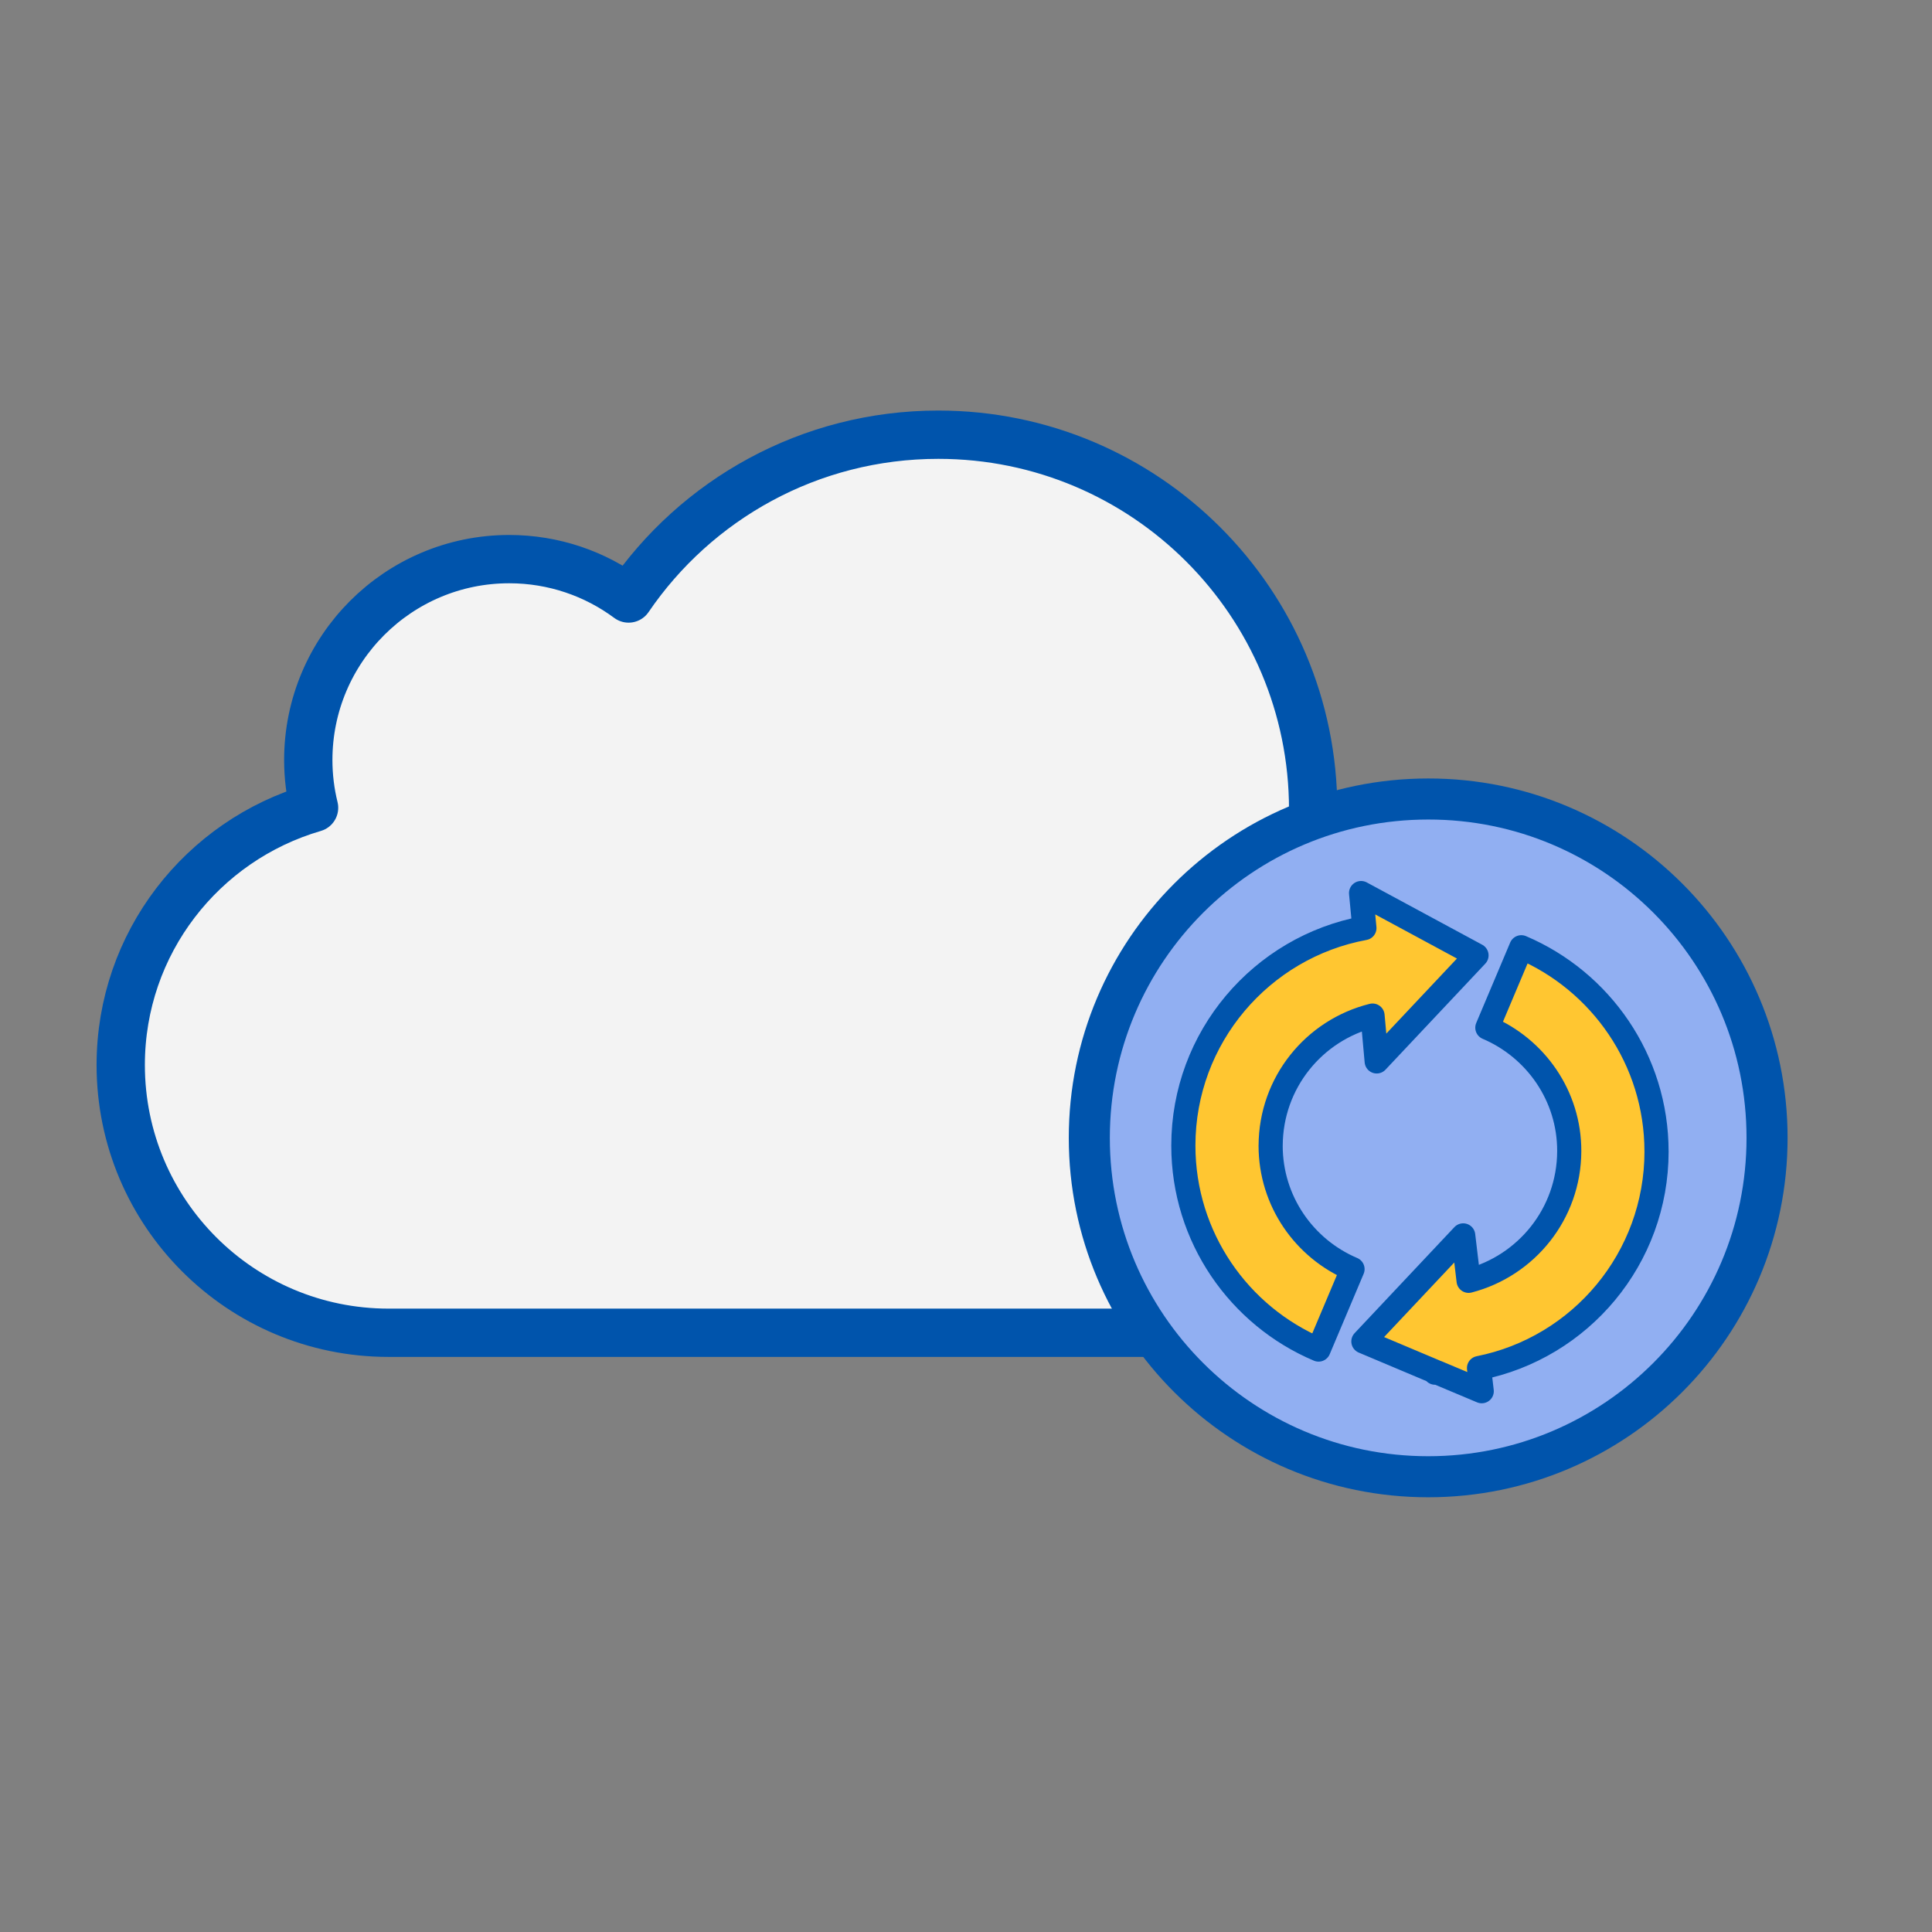
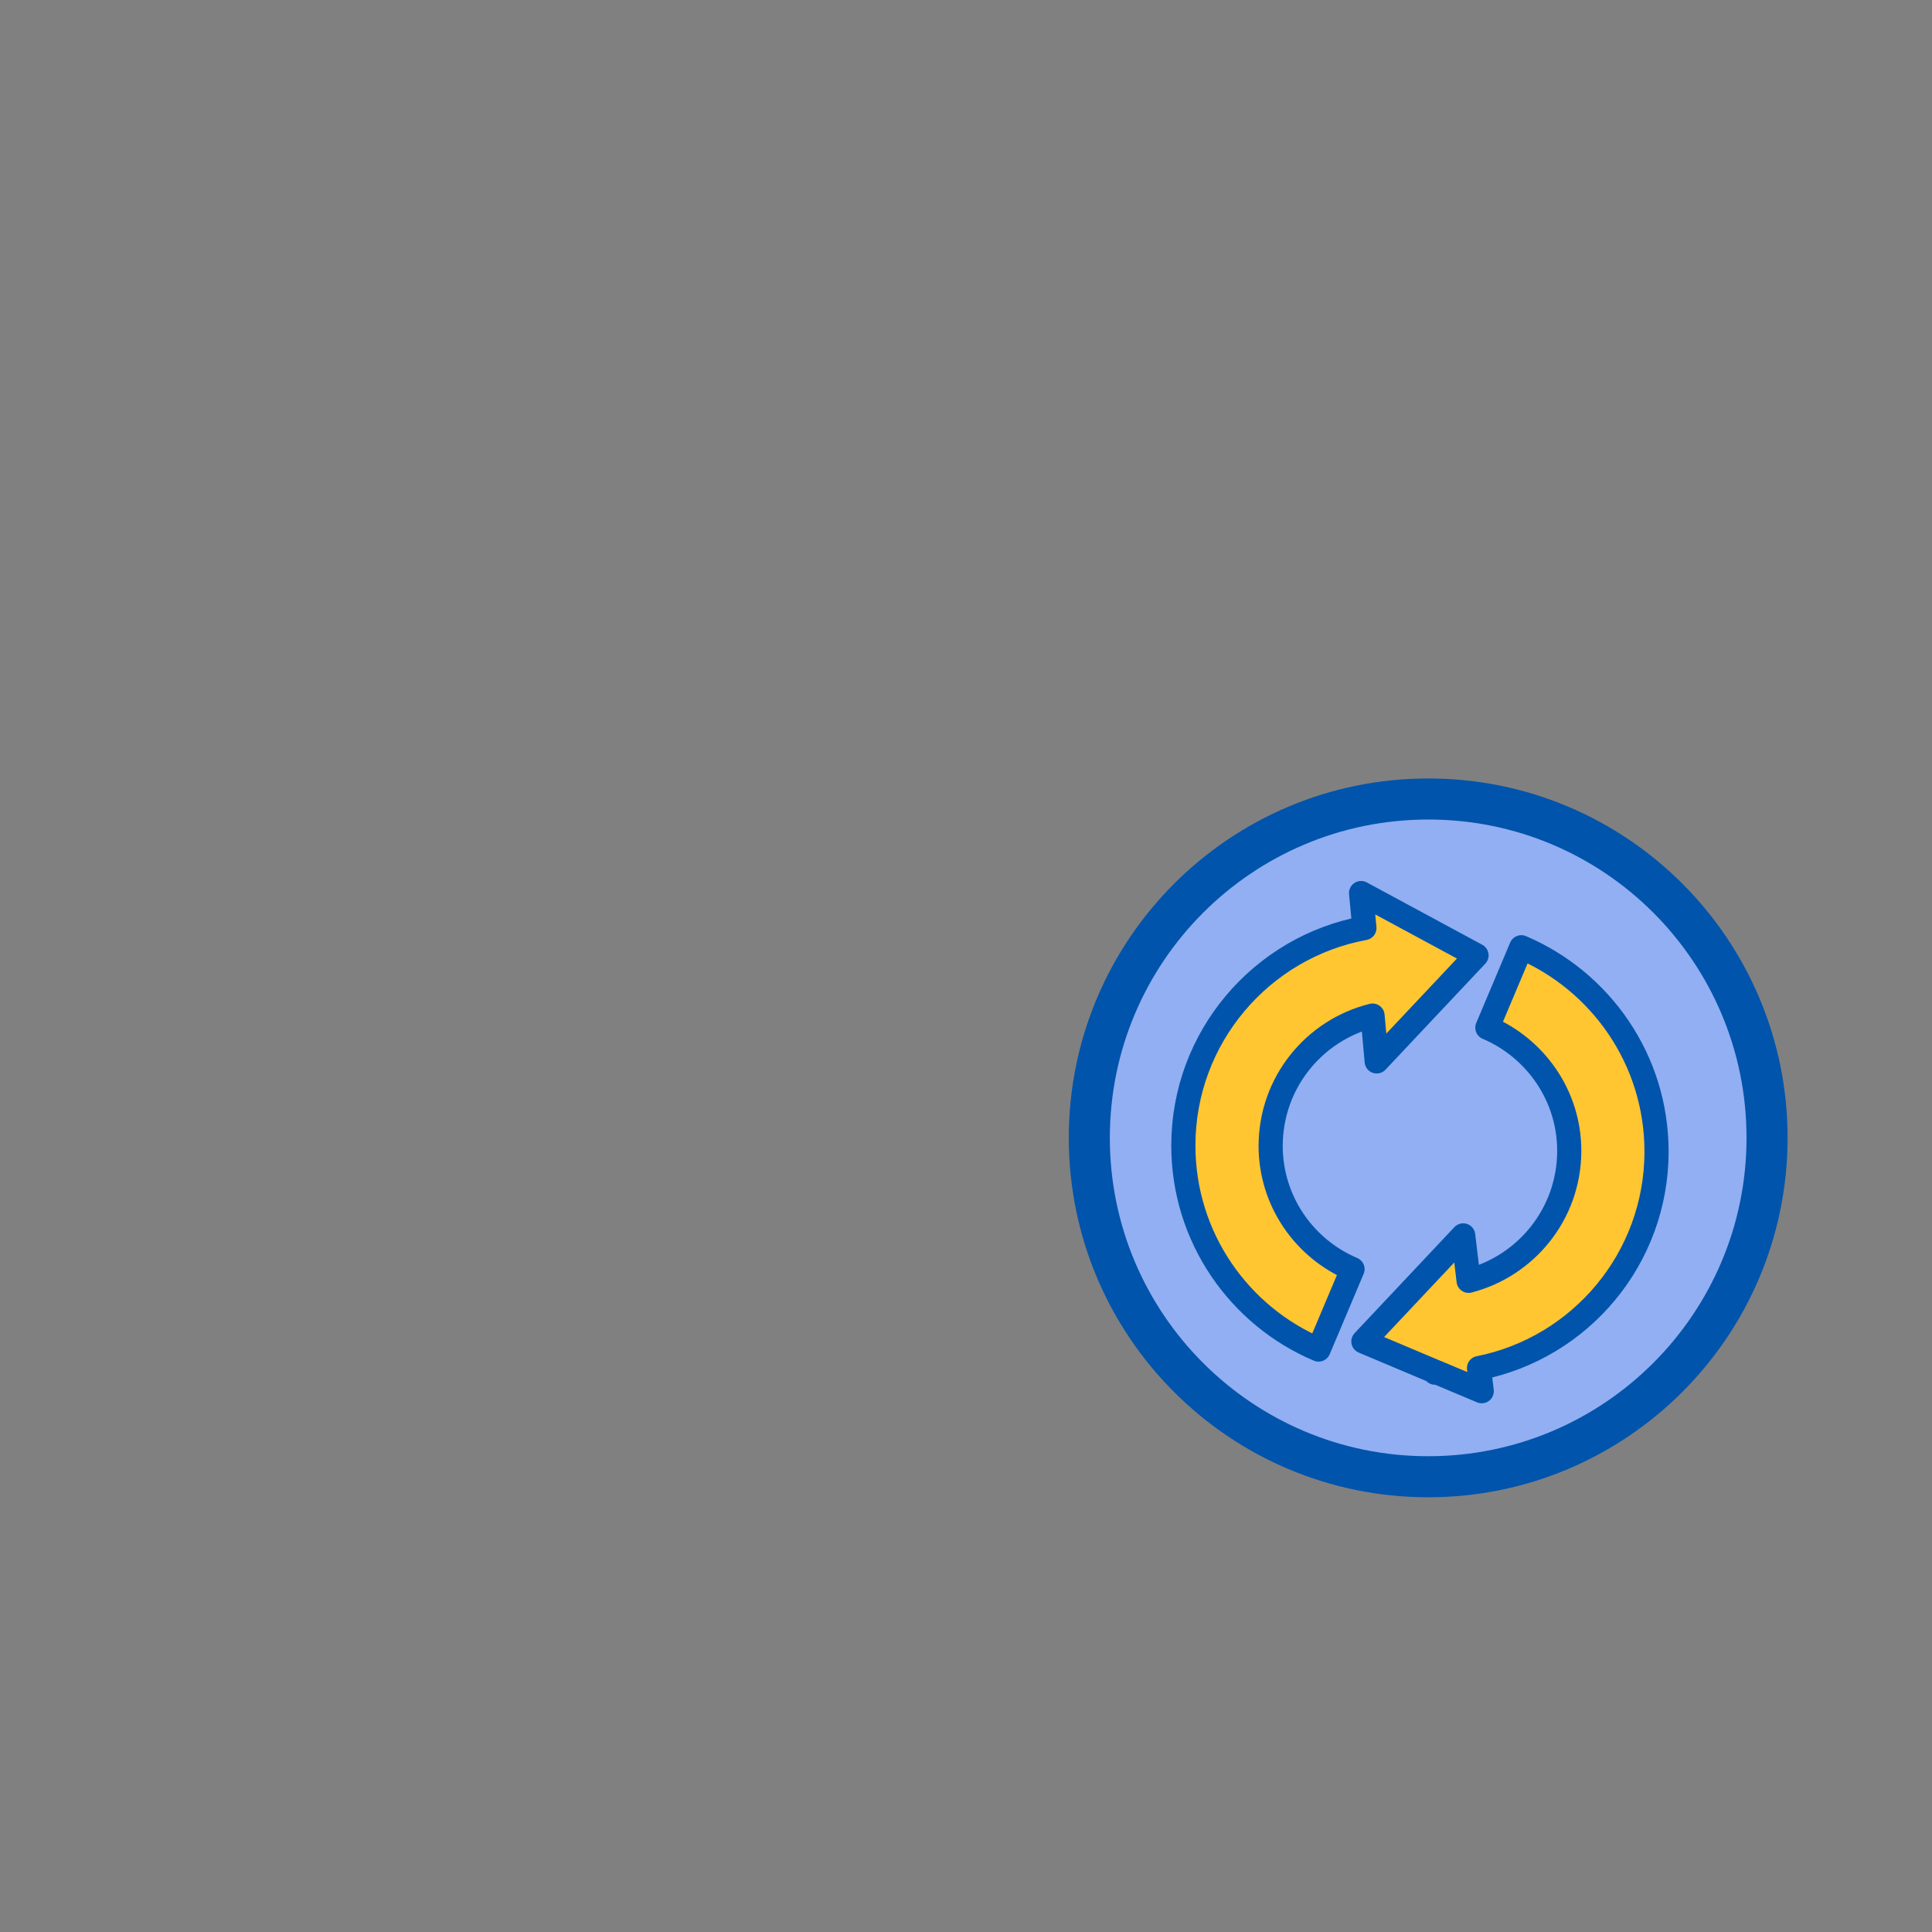
<svg xmlns="http://www.w3.org/2000/svg" fill="none" height="80" viewBox="0 0 80 80" width="80">
  <rect x="0" y="0" width="80" height="80" fill="#808080" stroke="none" />
  <g stroke="#0054ac">
-     <path d="m54.114 36.333c.167-.909.261-1.85.261-2.812 0-8.571-6.95-15.521-15.521-15.521-5.33 0-10.034 2.686-12.825 6.783-1.38-1.024-3.094-1.631-4.944-1.631-4.599 0-8.32 3.731-8.32 8.32 0 .679.084 1.348.24 1.976-4.63 1.348-8.006 5.602-8.006 10.65 0 6.125 4.965 11.089 11.089 11.089h35.861c5.278 0 9.553-4.275 9.553-9.553-.011-4.536-3.156-8.32-7.39-9.302z" style="fill:#fff;fill-opacity:.9;stroke-width:2;stroke-miterlimit:10;stroke-linecap:round;stroke-linejoin:round" />
    <path d="m59.138 33.085h.001c7.747-.008 14.031 6.275 14.031 14.032 0 7.748-6.284 14.032-14.032 14.032-7.748 0-14.032-6.284-14.032-14.032 0-7.748 6.284-14.032 14.032-14.032z" fill="#91aff2" stroke-width="1.7" />
    <path d="m52.615 47.437c.009-2.606 1.795-4.78 4.219-5.384l.172 1.898 4.133-4.391-4.78-2.58.138 1.449c-4.262.785-7.497 4.521-7.497 9.007 0 3.796 2.312 7.057 5.599 8.446l1.406-3.33c-1.993-.846-3.391-2.813-3.391-5.116zm15.978.242c0-3.796-2.312-7.057-5.599-8.455l-1.406 3.33c1.993.846 3.399 2.821 3.391 5.116-.009 2.588-1.777 4.745-4.167 5.366l-.224-1.881-4.133 4.391 2.968 1.251v.043c.026 0 .06-.009.086-.009l1.846.776-.112-.958c4.202-.837 7.351-4.538 7.351-8.973z" style="fill-rule:evenodd;clip-rule:evenodd;fill:#ffc631;stroke-miterlimit:10;stroke-linecap:round;stroke-linejoin:round" />
  </g>
</svg>